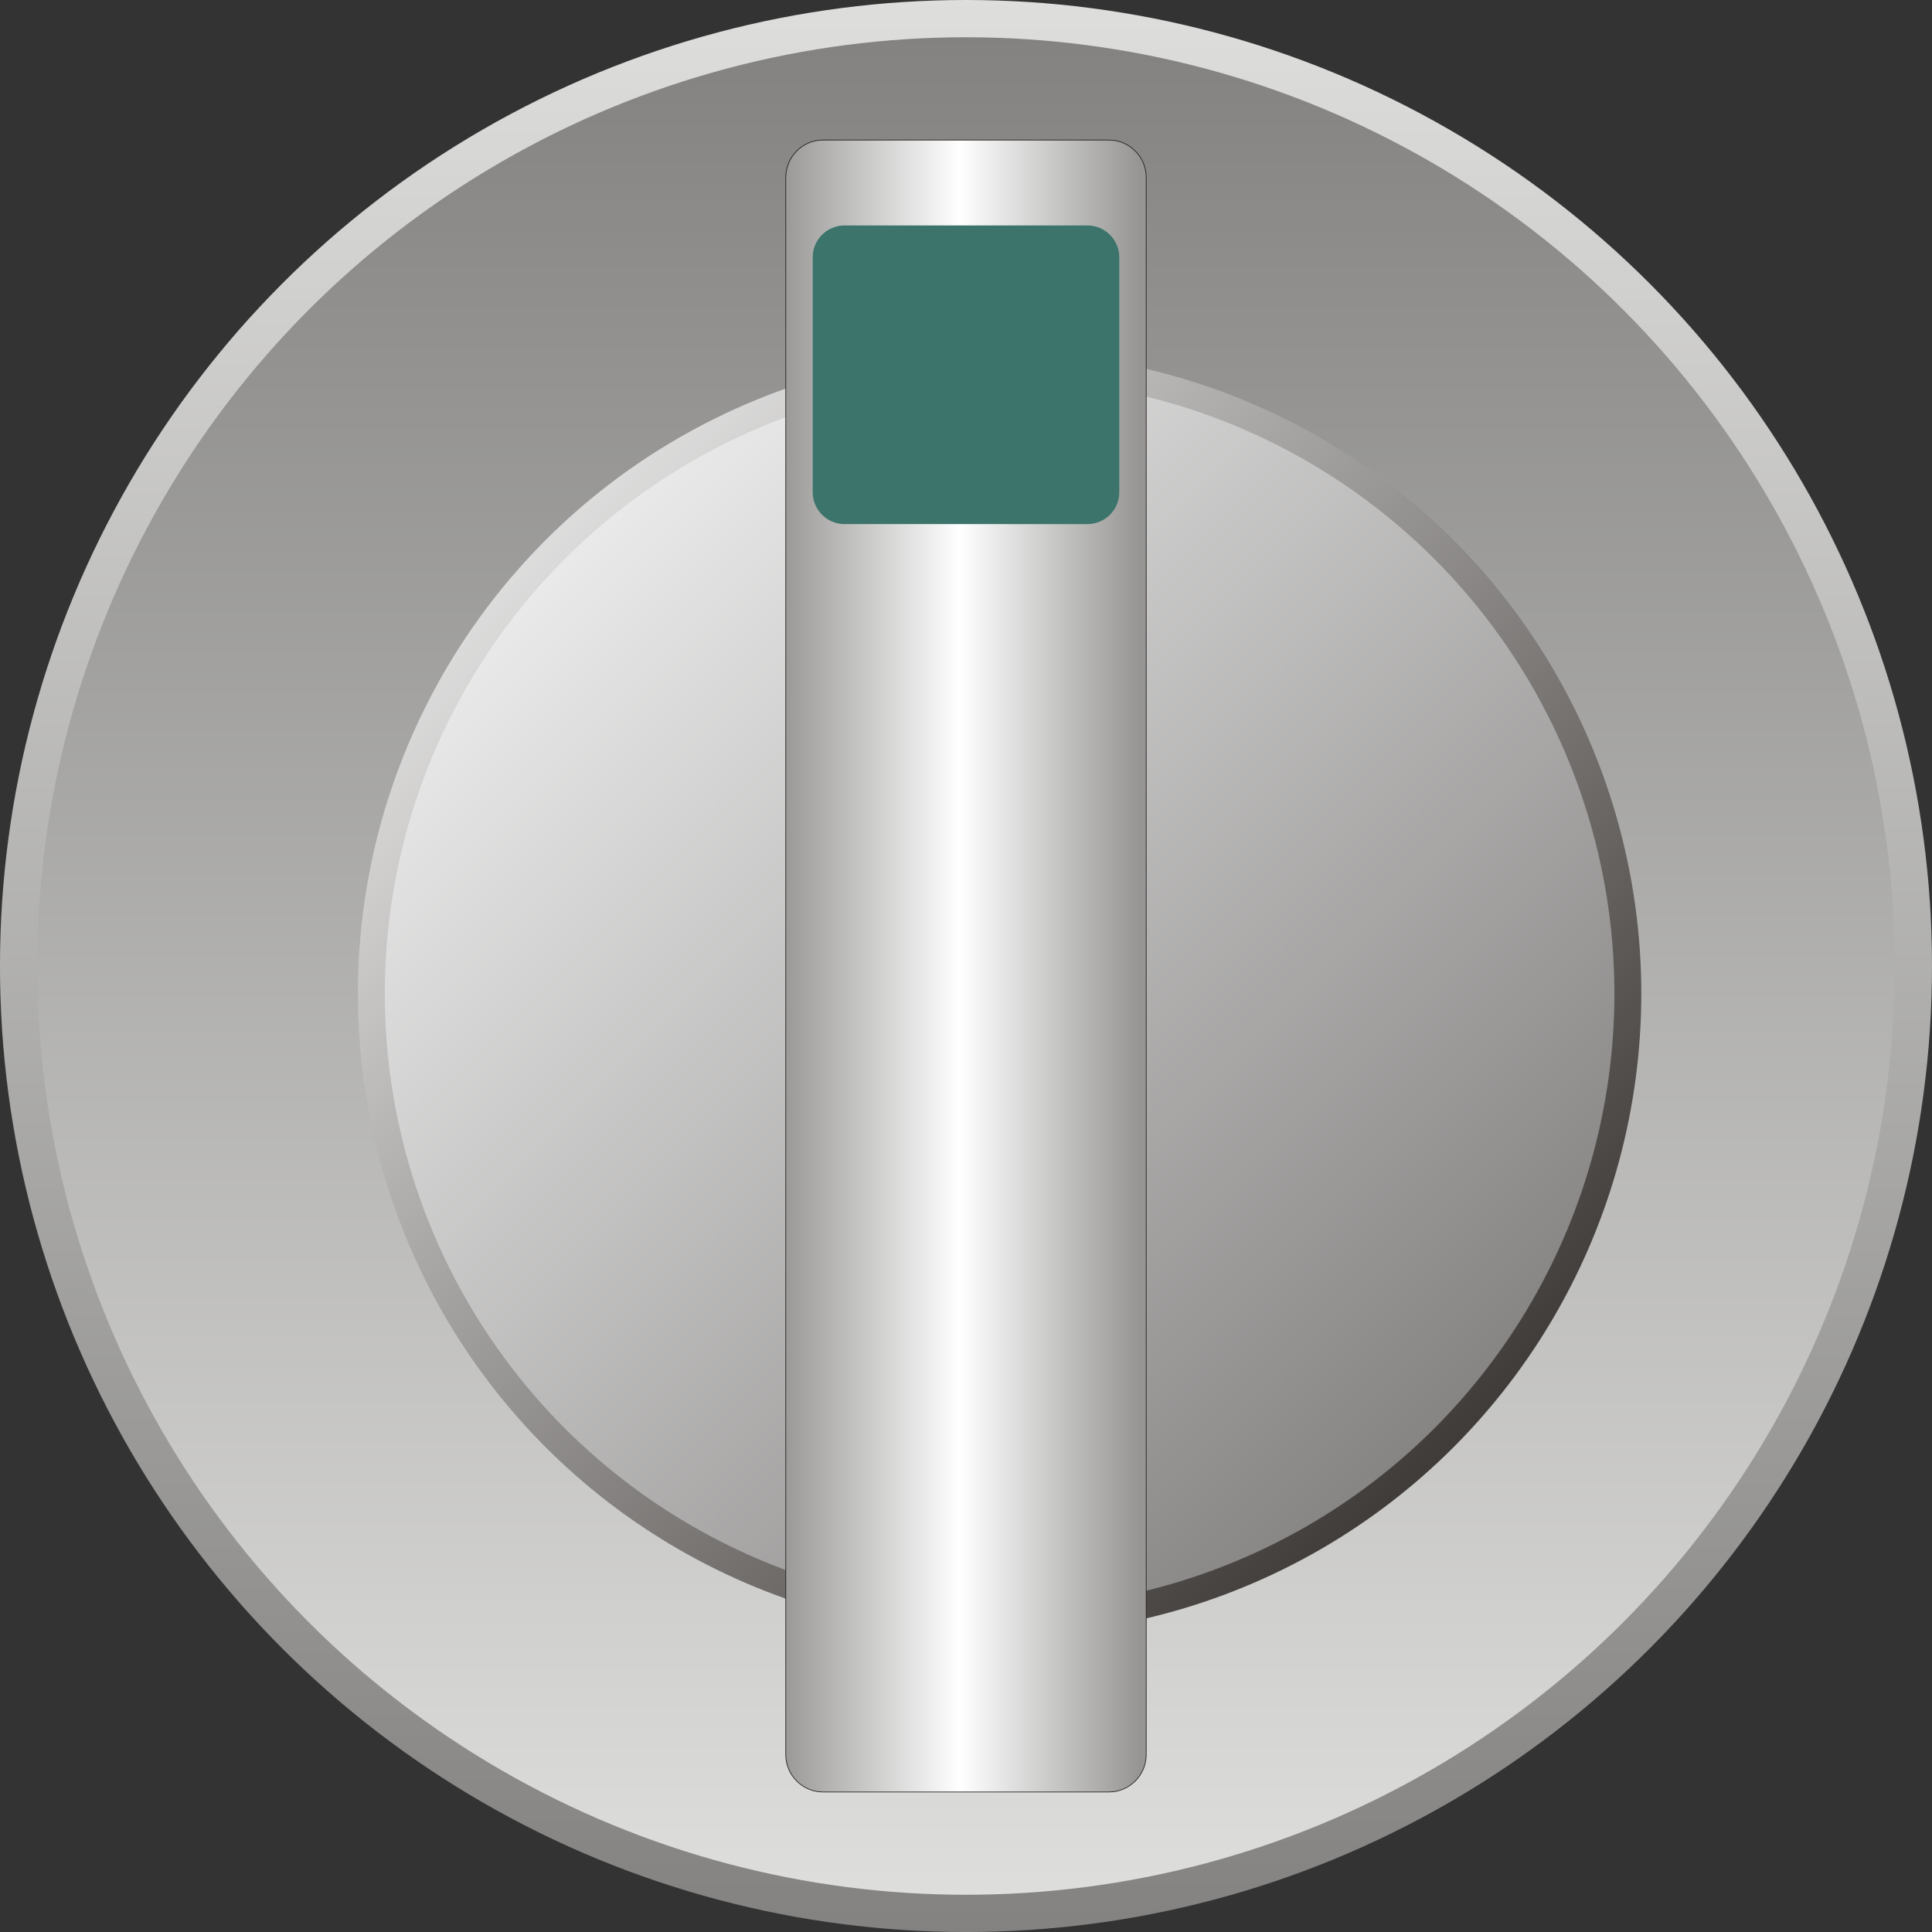
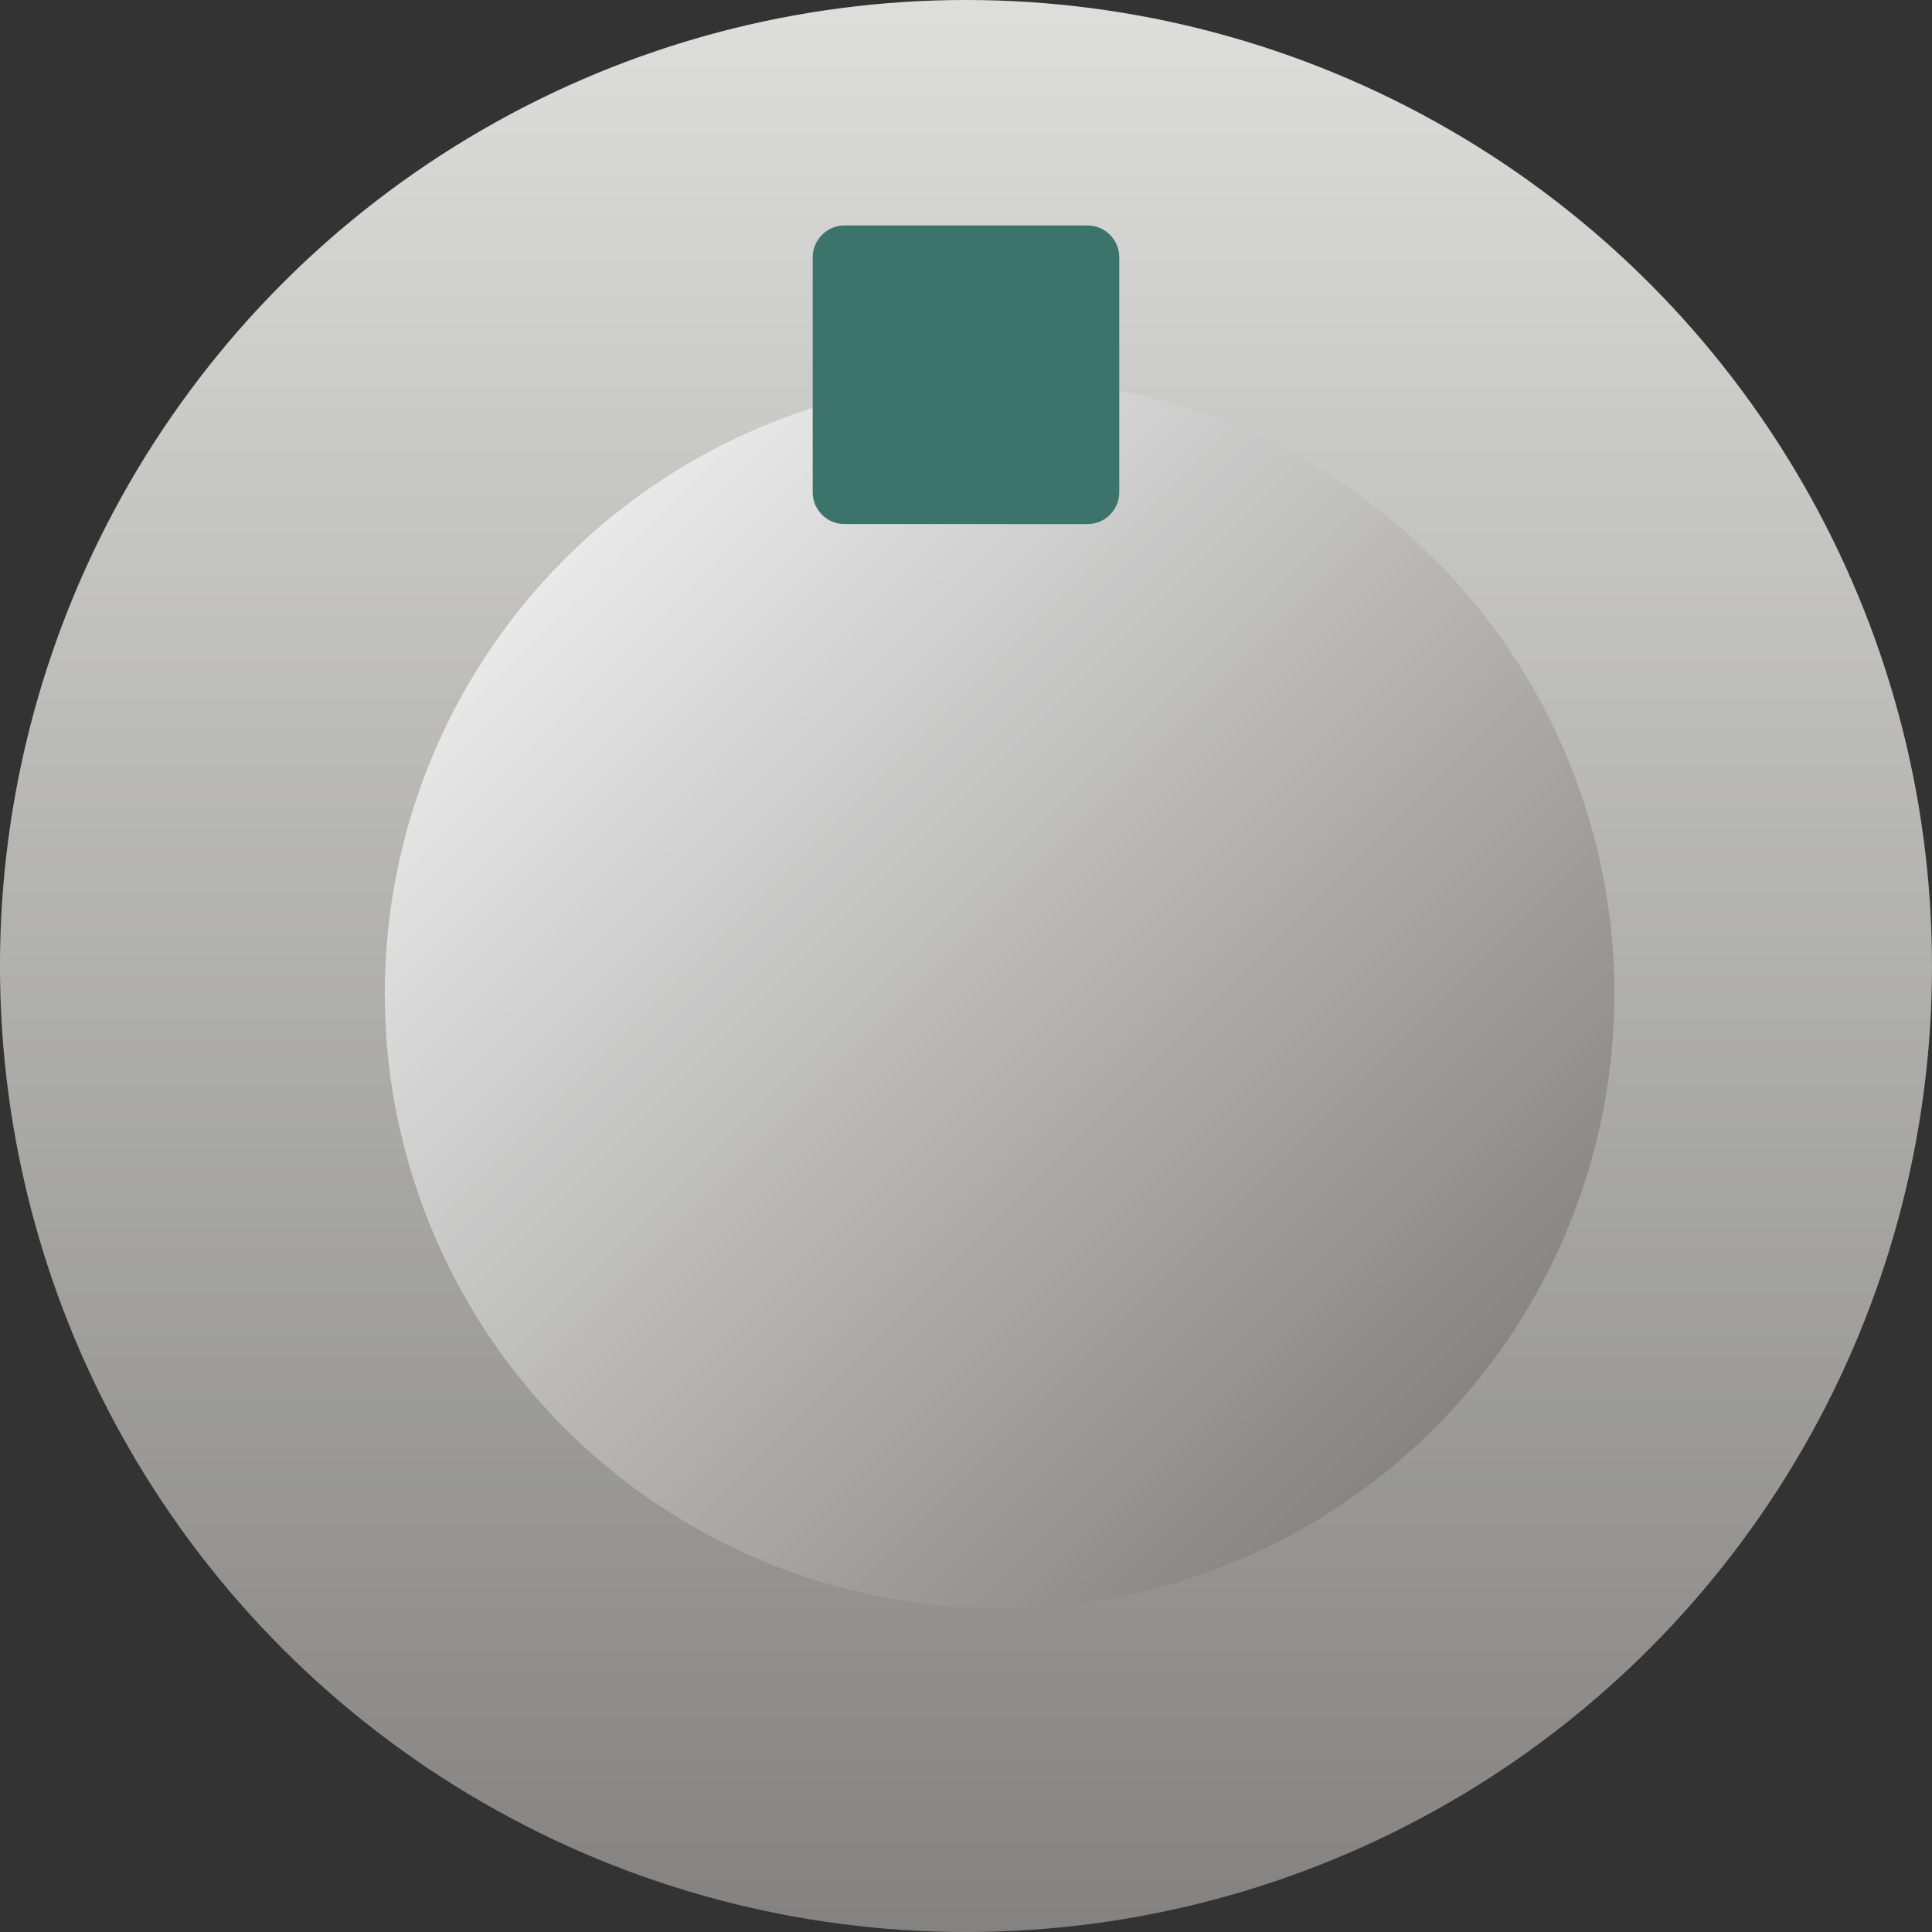
<svg xmlns="http://www.w3.org/2000/svg" xmlns:ns1="http://www.inkscape.org/namespaces/inkscape" xmlns:ns2="http://sodipodi.sourceforge.net/DTD/sodipodi-0.dtd" version="1.1" id="svg4515" ns1:version="0.48.3.1 r9886" ns2:docname="0601.svg" x="0px" y="0px" width="73.371px" height="73.371px" viewBox="0 0 73.371 73.371" enable-background="new 0 0 73.371 73.371" xml:space="preserve">
  <rect x="0" y="0" width="73.371" height="73.371" fill="#333333" stroke="none" />
  <ns2:namedview id="namedview4679" borderopacity="1" bordercolor="#666666" showgrid="false" pagecolor="#ffffff" ns1:cy="47.110081" guidetolerance="10" gridtolerance="10" ns1:cx="30.078635" ns1:zoom="7.2782204" objecttolerance="10" ns1:current-layer="svg4515" ns1:window-y="-4" ns1:window-x="-4" ns1:window-height="844" ns1:window-width="1440" ns1:pageshadow="2" ns1:pageopacity="0" ns1:window-maximized="1">
	</ns2:namedview>
  <linearGradient id="circle4646_1_" gradientUnits="userSpaceOnUse" x1="-493.903" y1="38.534" x2="-493.903" y2="42.214" gradientTransform="matrix(19.942 0 0 19.942 9885.886 -768.44)">
    <stop offset="0" style="stop-color:#DEDEDD" />
    <stop offset="1" style="stop-color:#838281" />
  </linearGradient>
  <circle id="circle4646" ns2:ry="1.83964" ns2:rx="1.83964" ns2:cy="1.83964" ns2:cx="1.83963" fill="url(#circle4646_1_)" cx="36.685" cy="36.686" r="36.686">
</circle>
  <linearGradient id="circle4648_1_" gradientUnits="userSpaceOnUse" x1="-493.903" y1="42.144" x2="-493.903" y2="38.605" gradientTransform="matrix(19.942 0 0 19.942 9885.886 -768.44)">
    <stop offset="0" style="stop-color:#DEDEDD" />
    <stop offset="1" style="stop-color:#838281" />
  </linearGradient>
-   <circle id="circle4648" ns2:ry="1.7687401" ns2:rx="1.7687401" ns2:cy="1.83964" ns2:cx="1.83963" fill="url(#circle4648_1_)" cx="36.685" cy="36.686" r="35.271">
- </circle>
  <linearGradient id="circle4650_1_" gradientUnits="userSpaceOnUse" x1="-495.06" y1="39.207" x2="-492.616" y2="41.651" gradientTransform="matrix(19.942 0 0 19.942 9885.886 -768.471)">
    <stop offset="0" style="stop-color:#FFFFFF" />
    <stop offset="1" style="stop-color:#1F1A17" />
  </linearGradient>
-   <circle id="circle4650" ns2:ry="1.22206" ns2:rx="1.22206" ns2:cy="1.8939" ns2:cx="1.90364" fill="url(#circle4650_1_)" cx="37.961" cy="37.735" r="24.37">
- </circle>
  <linearGradient id="circle4673_1_" gradientUnits="userSpaceOnUse" x1="-495.034" y1="39.204" x2="-492.692" y2="41.546" gradientTransform="matrix(19.942 0 0 19.942 9886.37 -767.409)">
    <stop offset="0" style="stop-color:#FFFFFF" />
    <stop offset="1" style="stop-color:#72706F" />
  </linearGradient>
  <circle id="circle4673" ns2:ry="1.17082" ns2:rx="1.17082" ns2:cy="1.83934" ns2:cx="1.8793401" fill="url(#circle4673_1_)" cx="37.961" cy="37.735" r="23.348">
</circle>
  <linearGradient id="path4675_1_" gradientUnits="userSpaceOnUse" x1="-494.246" y1="40.374" x2="-493.559" y2="40.374" gradientTransform="matrix(19.942 0 0 19.942 9885.886 -768.44)">
    <stop offset="0" style="stop-color:#969594" />
    <stop offset="0.502" style="stop-color:#FFFFFF" />
    <stop offset="1" style="stop-color:#969594" />
  </linearGradient>
-   <path id="path4675" ns1:connector-curvature="0" fill="url(#path4675_1_)" stroke="#1F1A17" stroke-width="0.026" d="  M31.258,5.318h10.854c0.78,0,1.417,0.637,1.417,1.417v59.903c0,0.779-0.637,1.416-1.417,1.416H31.258  c-0.779,0-1.417-0.637-1.417-1.416V6.735C29.841,5.955,30.478,5.318,31.258,5.318z" />
  <g id="light" ns1:label="#g4718">
-     <path id="path4677" ns1:connector-curvature="0" fill="#3C746B" d="M32.07,8.562H41.3c0.664,0,1.206,0.542,1.206,1.206v8.929   c0,0.664-0.542,1.206-1.206,1.206H32.07c-0.664,0-1.206-0.542-1.206-1.206V9.768C30.864,9.104,31.406,8.562,32.07,8.562z" />
+     <path id="path4677" ns1:connector-curvature="0" fill="#3C746B" d="M32.07,8.562H41.3c0.664,0,1.206,0.542,1.206,1.206v8.929   c0,0.664-0.542,1.206-1.206,1.206H32.07c-0.664,0-1.206-0.542-1.206-1.206V9.768C30.864,9.104,31.406,8.562,32.07,8.562" />
  </g>
</svg>